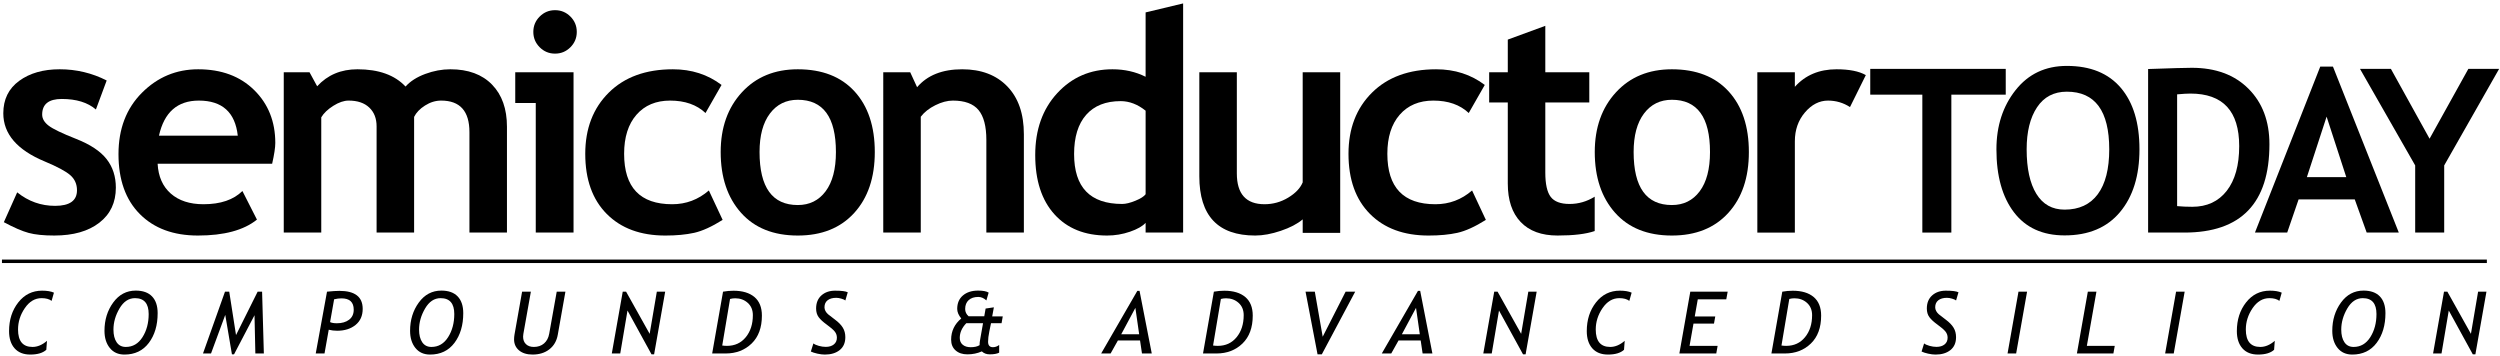
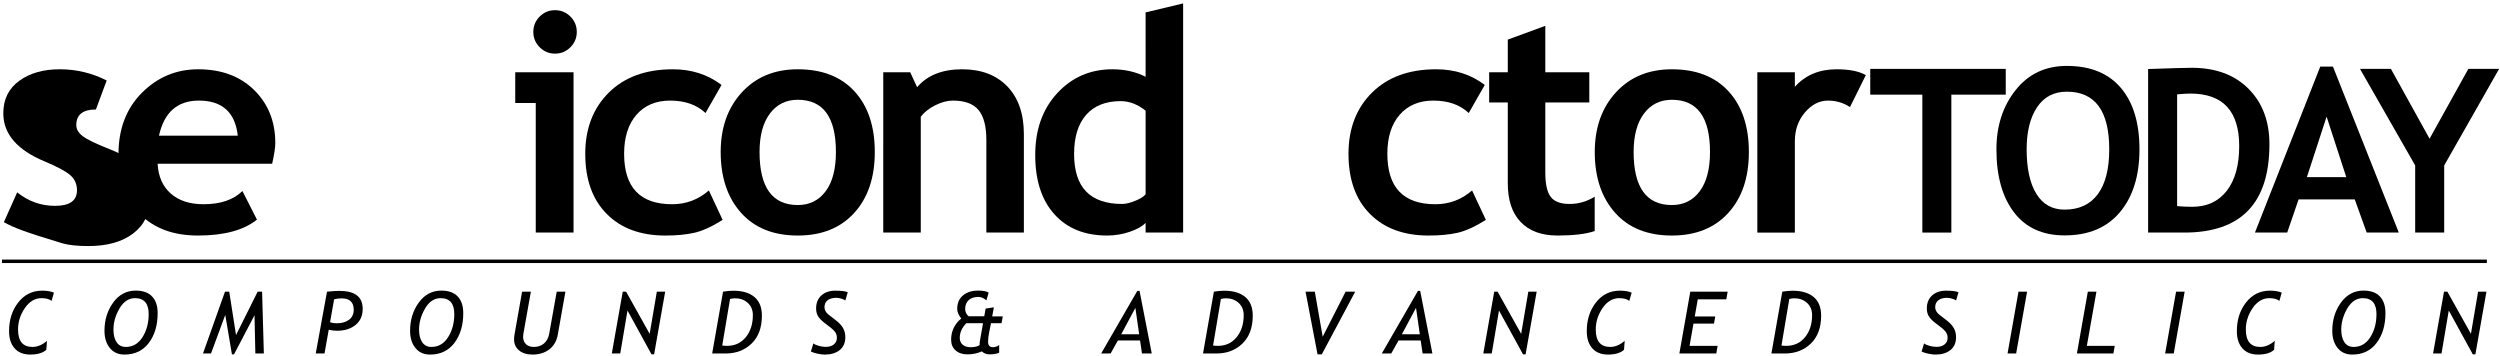
<svg xmlns="http://www.w3.org/2000/svg" xml:space="preserve" viewBox="0 0 721.333 102.667" height="102.667px" width="721.333px" y="0px" x="0px" id="Layer_1" version="1.1">
  <g>
    <g>
-       <path d="M1.11,64.11l3.849-8.61c3.229,2.597,6.875,3.894,10.941,3.894c4.208,0,6.314-1.499,6.314-4.498    c0-1.758-0.634-3.2-1.902-4.325c-1.268-1.124-3.731-2.45-7.388-3.979C4.944,43.281,0.954,38.646,0.954,32.687    c0-4.002,1.524-7.118,4.575-9.35c3.049-2.231,6.949-3.347,11.697-3.347c4.805,0,9.323,1.079,13.554,3.235l-3.109,8.368    c-2.361-2.025-5.644-3.037-9.846-3.037c-3.772,0-5.657,1.5-5.657,4.499c0,1.183,0.62,2.249,1.858,3.2    c1.239,0.952,3.889,2.228,7.951,3.828c4.062,1.601,6.985,3.539,8.771,5.813s2.679,5.023,2.679,8.247    c0,4.291-1.591,7.666-4.774,10.126c-3.183,2.461-7.51,3.692-12.983,3.692c-3.082,0-5.552-0.253-7.41-0.757    C6.401,66.699,4.018,65.667,1.11,64.11z" fill="#000000" />
+       <path d="M1.11,64.11l3.849-8.61c3.229,2.597,6.875,3.894,10.941,3.894c4.208,0,6.314-1.499,6.314-4.498    c0-1.758-0.634-3.2-1.902-4.325c-1.268-1.124-3.731-2.45-7.388-3.979C4.944,43.281,0.954,38.646,0.954,32.687    c0-4.002,1.524-7.118,4.575-9.35c3.049-2.231,6.949-3.347,11.697-3.347c4.805,0,9.323,1.079,13.554,3.235l-3.109,8.368    c-3.772,0-5.657,1.5-5.657,4.499c0,1.183,0.62,2.249,1.858,3.2    c1.239,0.952,3.889,2.228,7.951,3.828c4.062,1.601,6.985,3.539,8.771,5.813s2.679,5.023,2.679,8.247    c0,4.291-1.591,7.666-4.774,10.126c-3.183,2.461-7.51,3.692-12.983,3.692c-3.082,0-5.552-0.253-7.41-0.757    C6.401,66.699,4.018,65.667,1.11,64.11z" fill="#000000" />
    </g>
    <g>
      <path d="M78.523,47.246H45.478c0.202,3.692,1.47,6.562,3.804,8.61c2.334,2.048,5.474,3.071,9.423,3.071    c4.928,0,8.673-1.271,11.238-3.815l4.193,8.254c-3.805,3.064-9.483,4.595-17.035,4.595c-7.062,0-12.646-2.065-16.753-6.196    c-4.108-4.13-6.161-9.895-6.161-17.293c0-7.282,2.253-13.184,6.763-17.703c4.508-4.519,9.917-6.778,16.227-6.778    c6.711,0,12.099,1.999,16.161,5.995c4.062,3.996,6.094,9.084,6.094,15.265C79.431,42.574,79.127,44.572,78.523,47.246z     M45.868,39.147h22.739c-0.75-6.749-4.496-10.124-11.239-10.124C51.198,29.023,47.365,32.398,45.868,39.147z" fill="#000000" />
-       <path d="M135.448,67.103v-28.97c0-6.073-2.718-9.11-8.155-9.11c-1.611,0-3.165,0.476-4.66,1.425    c-1.495,0.95-2.545,2.044-3.149,3.282v33.373H108.66V36.449c0-2.273-0.706-4.08-2.115-5.418c-1.409-1.339-3.394-2.008-5.954-2.008    c-1.353,0-2.827,0.504-4.423,1.509c-1.597,1.006-2.755,2.112-3.473,3.319v33.251H81.872V20.847h7.434l2.204,4.049    c2.997-3.271,6.873-4.906,11.627-4.906c6.137,0,10.762,1.662,13.875,4.984c1.354-1.518,3.24-2.727,5.662-3.63    c2.42-0.903,4.84-1.354,7.262-1.354c5.157,0,9.169,1.476,12.036,4.427c2.867,2.952,4.301,7.003,4.301,12.155v30.531H135.448z" fill="#000000" />
      <path d="M154.584,67.103V29.724h-5.918v-8.877h16.82v46.256H154.584z M160.152,2.936    c1.729,0,3.206,0.613,4.431,1.837c1.224,1.225,1.837,2.702,1.837,4.432c0,1.73-0.613,3.207-1.837,4.431    c-1.225,1.225-2.702,1.837-4.431,1.837c-1.73,0-3.208-0.612-4.432-1.837c-1.225-1.224-1.837-2.701-1.837-4.431    c0-1.729,0.612-3.207,1.837-4.432C156.944,3.549,158.421,2.936,160.152,2.936z" fill="#000000" />
      <path d="M208.19,24.507l-4.627,8.099c-2.538-2.387-5.94-3.582-10.207-3.582c-4.095,0-7.331,1.36-9.71,4.079    s-3.567,6.479-3.567,11.283c0,9.695,4.621,14.542,13.866,14.542c4.003,0,7.53-1.324,10.583-3.971l3.974,8.488    c-3.138,1.968-5.879,3.214-8.225,3.735c-2.346,0.52-5.117,0.781-8.312,0.781c-7.14,0-12.774-2.08-16.904-6.239    c-4.131-4.159-6.196-9.938-6.196-17.336c0-7.282,2.261-13.169,6.785-17.659c4.523-4.49,10.688-6.736,18.496-6.736    C199.533,19.99,204.214,21.497,208.19,24.507z" fill="#000000" />
      <path d="M207.941,43.867c0-7.052,2.038-12.794,6.114-17.227s9.456-6.649,16.141-6.649    c7.028,0,12.487,2.13,16.376,6.391c3.889,4.261,5.834,10.089,5.834,17.486c0,7.369-1.981,13.228-5.941,17.574    c-3.961,4.346-9.385,6.52-16.269,6.52c-7.031,0-12.496-2.194-16.399-6.584C209.893,56.986,207.941,51.15,207.941,43.867z     M219.155,43.867c0,10.196,3.68,15.293,11.041,15.293c3.376,0,6.053-1.324,8.03-3.974c1.978-2.65,2.967-6.423,2.967-11.319    c0-10.05-3.666-15.077-10.997-15.077c-3.378,0-6.062,1.325-8.054,3.975C220.15,35.415,219.155,39.115,219.155,43.867z" fill="#000000" />
      <path d="M284.596,67.103V40.378c0-3.942-0.754-6.821-2.263-8.634s-3.973-2.721-7.392-2.721    c-1.582,0-3.27,0.446-5.065,1.338c-1.796,0.893-3.198,2-4.203,3.324v33.417h-10.824V20.847h7.777l1.987,4.319    c2.938-3.451,7.272-5.176,13.006-5.176c5.501,0,9.844,1.648,13.027,4.945s4.774,7.896,4.774,13.797v28.371H284.596z" fill="#000000" />
      <path d="M330.548,67.103v-2.808c-0.891,0.979-2.399,1.835-4.525,2.567c-2.127,0.731-4.324,1.098-6.595,1.098    c-6.437,0-11.501-2.043-15.193-6.131c-3.691-4.087-5.537-9.787-5.537-17.098c0-7.31,2.118-13.261,6.356-17.854    c4.238-4.591,9.546-6.887,15.926-6.887c3.504,0,6.693,0.72,9.567,2.16V3.581l10.824-2.592v66.114H330.548z M330.548,31.939    c-2.298-1.84-4.696-2.76-7.194-2.76c-4.309,0-7.625,1.315-9.952,3.946c-2.326,2.631-3.49,6.404-3.49,11.319    c0,9.603,4.624,14.404,13.873,14.404c1.034,0,2.304-0.309,3.812-0.927c1.507-0.618,2.492-1.244,2.952-1.876V31.939z" fill="#000000" />
-       <path d="M375.871,67.181v-3.888c-1.528,1.297-3.632,2.398-6.312,3.306c-2.679,0.906-5.144,1.36-7.391,1.36    c-10.749,0-16.124-5.7-16.124-17.101V20.847h10.825v29.187c0,5.929,2.662,8.893,7.989,8.893c2.447,0,4.721-0.632,6.822-1.899    c2.101-1.267,3.498-2.735,4.189-4.405V20.847h10.824v46.334H375.871z" fill="#000000" />
      <path d="M428.407,24.507l-4.627,8.099c-2.538-2.387-5.939-3.582-10.208-3.582c-4.094,0-7.33,1.36-9.71,4.079    c-2.378,2.718-3.567,6.479-3.567,11.283c0,9.695,4.621,14.542,13.866,14.542c4.003,0,7.531-1.324,10.583-3.971l3.975,8.488    c-3.138,1.968-5.88,3.214-8.226,3.735c-2.346,0.52-5.115,0.781-8.311,0.781c-7.14,0-12.776-2.08-16.905-6.239    c-4.13-4.159-6.196-9.938-6.196-17.336c0-7.282,2.261-13.169,6.785-17.659c4.523-4.49,10.688-6.736,18.497-6.736    C419.75,19.99,424.43,21.497,428.407,24.507z" fill="#000000" />
    </g>
    <g>
      <path d="M435.047,29.568h-5.373v-8.722h5.373v-9.419l10.824-3.975v13.394h12.693v8.722h-12.693v20.225    c0,3.306,0.518,5.642,1.554,7.007c1.037,1.365,2.852,2.048,5.442,2.048s5.009-0.701,7.255-2.103v9.92    c-2.508,0.862-6.081,1.294-10.723,1.294c-4.611,0-8.156-1.301-10.636-3.904c-2.479-2.603-3.717-6.305-3.717-11.107V29.568z" fill="#000000" />
      <path d="M460.142,43.867c0-7.052,2.038-12.794,6.114-17.227s9.455-6.649,16.14-6.649    c7.028,0,12.488,2.13,16.377,6.391c3.889,4.261,5.834,10.089,5.834,17.486c0,7.369-1.98,13.228-5.941,17.574    c-3.962,4.346-9.385,6.52-16.27,6.52c-7.03,0-12.496-2.194-16.399-6.584C462.093,56.986,460.142,51.15,460.142,43.867z     M471.356,43.867c0,10.196,3.679,15.293,11.04,15.293c3.377,0,6.054-1.324,8.031-3.974c1.978-2.65,2.966-6.423,2.966-11.319    c0-10.05-3.666-15.077-10.997-15.077c-3.377,0-6.062,1.325-8.054,3.975C472.351,35.415,471.356,39.115,471.356,43.867z" fill="#000000" />
    </g>
    <g>
      <path d="M533.785,30.893c-1.925-1.246-4.037-1.869-6.337-1.869c-2.501,0-4.723,1.138-6.662,3.411    c-1.94,2.274-2.911,5.052-2.911,8.333v26.336H507.05V20.847h10.824v4.205c3.018-3.374,7.028-5.062,12.031-5.062    c3.678,0,6.495,0.561,8.449,1.68L533.785,30.893z" fill="#000000" />
    </g>
    <g>
      <path d="M563.03,27.31v39.793h-8.371V27.31h-15.029v-7.437h39.092v7.437H563.03z" />
      <path d="M576.035,43.082c0-6.731,1.844-12.424,5.53-17.081s8.614-6.984,14.783-6.984c6.792,0,11.984,2.109,15.575,6.324    c3.589,4.215,5.384,10.128,5.384,17.742s-1.875,13.655-5.628,18.128c-3.75,4.474-9.075,6.71-15.976,6.71    c-6.342,0-11.205-2.216-14.592-6.645C577.727,56.845,576.035,50.78,576.035,43.082z M584.756,43.081    c0,5.533,0.934,9.817,2.802,12.852c1.867,3.035,4.583,4.552,8.146,4.552c4.186,0,7.38-1.486,9.58-4.455    c2.199-2.971,3.301-7.286,3.301-12.949c0-11.084-4.08-16.627-12.237-16.627c-3.735,0-6.601,1.501-8.598,4.504    C585.754,33.961,584.756,38.002,584.756,43.081z" />
    </g>
    <g>
      <path d="M630.277,67.103h-10.476V19.916c6.683-0.236,10.884-0.354,12.603-0.354c6.877,0,12.329,2.015,16.357,6.043    c4.029,4.029,6.044,9.374,6.044,16.035C654.805,58.616,646.628,67.103,630.277,67.103z M628.172,27.224v32.249    c1.354,0.129,2.813,0.193,4.382,0.193c4.229,0,7.543-1.537,9.938-4.611s3.592-7.375,3.592-12.899    c0-10.104-4.693-15.157-14.077-15.157C631.104,26.999,629.827,27.074,628.172,27.224z" />
      <path d="M682.868,67.103l-3.445-9.578h-16.196l-3.292,9.578h-9.306l18.845-47.892h3.66l19.001,47.892H682.868z M671.303,33.657    L665.614,51.1h11.362L671.303,33.657z" />
    </g>
    <g>
      <path d="M705.233,47.728v19.375h-8.372V47.728l-15.925-27.854h8.917l11.158,20.148l11.19-20.148h8.878L705.233,47.728z" />
    </g>
    <line y2="75.394" x2="717.542" y1="75.394" x1="0.565" stroke-miterlimit="10" stroke="#000000" fill="none" />
    <g>
      <path d="M15.56,84.438l-0.669,2.375c-0.681-0.524-1.643-0.786-2.884-0.786c-1.915,0-3.528,0.955-4.838,2.865    c-1.311,1.911-1.965,3.972-1.965,6.187c0,3.35,1.39,5.024,4.17,5.024c1.435,0,2.829-0.588,4.182-1.765l-0.195,2.589    c-0.998,0.916-2.543,1.375-4.637,1.375c-1.947,0-3.452-0.6-4.516-1.801c-1.062-1.201-1.594-2.856-1.594-4.966    c0-3.261,0.887-6.021,2.661-8.281c1.774-2.258,4.065-3.389,6.875-3.389C13.562,83.866,14.699,84.058,15.56,84.438z" />
      <path d="M30.146,95.449c0-3.132,0.836-5.85,2.51-8.15c1.674-2.302,3.846-3.452,6.519-3.452c2.055,0,3.621,0.56,4.697,1.681    c1.076,1.119,1.615,2.73,1.615,4.833c0,3.465-0.847,6.322-2.541,8.571c-1.694,2.248-4.039,3.372-7.037,3.372    c-1.795,0-3.205-0.635-4.229-1.905C30.657,99.127,30.146,97.479,30.146,95.449z M32.735,95.103c0,1.541,0.307,2.76,0.92,3.655    c0.613,0.897,1.493,1.345,2.639,1.345c2.022,0,3.628-0.937,4.818-2.81c1.19-1.874,1.786-4.101,1.786-6.68    c0-3.057-1.316-4.586-3.948-4.586c-1.82,0-3.311,0.992-4.472,2.975C33.316,90.986,32.735,93.019,32.735,95.103z" />
      <path d="M73.678,101.991l-0.243-11.039l-5.909,11.292h-0.604l-1.927-11.389l-4.108,11.136h-2.316l6.347-17.833h1.226l1.957,12.518    l6.24-12.518h1.285l0.506,17.833H73.678z" />
      <path d="M94.851,95.139l-1.218,6.853h-2.531l3.251-17.833c1.509-0.155,2.703-0.233,3.579-0.233c4.479,0,6.72,1.729,6.72,5.187    c0,1.988-0.69,3.539-2.07,4.65c-1.38,1.112-3.146,1.668-5.296,1.668C96.434,95.431,95.622,95.333,94.851,95.139z M96.405,86.357    l-1.165,6.582c0.446,0.22,1.104,0.331,1.974,0.331c1.445,0,2.615-0.338,3.508-1.015c0.894-0.677,1.34-1.643,1.34-2.899    c0-2.18-1.177-3.27-3.529-3.27C97.869,86.086,97.16,86.177,96.405,86.357z" />
      <path d="M118.323,95.449c0-3.132,0.836-5.85,2.51-8.15c1.673-2.302,3.846-3.452,6.519-3.452c2.055,0,3.621,0.56,4.697,1.681    c1.076,1.119,1.615,2.73,1.615,4.833c0,3.465-0.847,6.322-2.541,8.571c-1.694,2.248-4.039,3.372-7.037,3.372    c-1.795,0-3.205-0.635-4.229-1.905C118.835,99.127,118.323,97.479,118.323,95.449z M120.913,95.103c0,1.541,0.307,2.76,0.92,3.655    c0.613,0.897,1.492,1.345,2.638,1.345c2.022,0,3.628-0.937,4.818-2.81c1.19-1.874,1.786-4.101,1.786-6.68    c0-3.057-1.316-4.586-3.948-4.586c-1.82,0-3.311,0.992-4.472,2.975C121.494,90.986,120.913,93.019,120.913,95.103z" />
      <path d="M150.642,84.158h2.531l-2.171,12.21c-0.048,0.268-0.072,0.523-0.072,0.767c0,0.916,0.277,1.64,0.833,2.17    c0.555,0.532,1.312,0.797,2.268,0.797c1.184,0,2.165-0.336,2.944-1.009c0.778-0.673,1.273-1.6,1.484-2.784l2.174-12.152h2.508    l-2.2,12.409c-0.316,1.802-1.125,3.208-2.425,4.22c-1.3,1.011-2.918,1.516-4.855,1.516c-1.645,0-2.945-0.403-3.901-1.206    c-0.956-0.805-1.434-1.865-1.434-3.182c0-0.43,0.041-0.885,0.122-1.364L150.642,84.158z" />
      <path d="M187.982,102.234l-6.928-12.638l-2.093,12.395h-2.434l3.154-17.833h0.969l6.798,12.166l2.07-12.166h2.409l-3.193,18.076    H187.982z" />
      <path d="M209.376,101.991h-3.892l3.135-17.833c0.997-0.181,2.006-0.272,3.028-0.272c2.586,0,4.597,0.605,6.033,1.813    c1.435,1.208,2.152,2.997,2.152,5.366c0,3.456-0.989,6.141-2.967,8.055C214.888,101.034,212.392,101.991,209.376,101.991z     M210.644,86.261l-2.258,13.433c0.471,0.064,0.929,0.098,1.375,0.098c2.248,0,4.054-0.831,5.418-2.495    c1.363-1.663,2.045-3.784,2.045-6.363c0-1.476-0.489-2.656-1.469-3.541c-0.979-0.885-2.187-1.326-3.625-1.326    C211.61,86.066,211.115,86.131,210.644,86.261z" />
    </g>
    <g>
      <path d="M233.958,101.427l0.73-2.336c0.35,0.274,0.873,0.509,1.568,0.702c0.695,0.195,1.364,0.291,2.007,0.291    c0.968,0,1.745-0.235,2.331-0.706c0.585-0.471,0.878-1.119,0.878-1.948c0-0.689-0.222-1.297-0.665-1.825    c-0.443-0.527-1.198-1.175-2.267-1.947c-1.068-0.77-1.847-1.488-2.334-2.154c-0.488-0.664-0.731-1.495-0.731-2.493    c0-1.605,0.51-2.864,1.529-3.775c1.02-0.913,2.338-1.369,3.957-1.369c1.828,0,3.043,0.156,3.645,0.467l-0.693,2.356    c-0.229-0.185-0.611-0.358-1.149-0.519c-0.538-0.161-1.038-0.241-1.502-0.241c-1.043,0-1.865,0.235-2.468,0.706    c-0.603,0.471-0.904,1.148-0.904,2.033c0,0.372,0.095,0.734,0.286,1.083c0.191,0.348,0.45,0.663,0.775,0.943    c0.326,0.28,0.995,0.797,2.007,1.551c1.013,0.754,1.757,1.523,2.233,2.307s0.714,1.694,0.714,2.733    c0,1.616-0.543,2.855-1.628,3.72c-1.084,0.865-2.517,1.297-4.297,1.297c-0.634,0-1.349-0.089-2.146-0.268    C235.039,101.856,234.413,101.654,233.958,101.427z" />
      <path d="M283.292,101.388c-1.282,0.571-2.669,0.856-4.161,0.856c-1.419,0-2.557-0.379-3.413-1.14    c-0.856-0.76-1.284-1.794-1.284-3.101c0-2.446,0.973-4.485,2.92-6.118c-0.778-0.925-1.168-1.845-1.168-2.761    c0-1.646,0.549-2.937,1.648-3.873c1.098-0.937,2.559-1.406,4.384-1.406c1.41,0,2.424,0.195,3.04,0.584l-0.657,2.258    c-0.72-0.675-1.493-1.013-2.318-1.013c-1.182,0-2.11,0.306-2.786,0.917c-0.676,0.611-1.014,1.467-1.014,2.569    c0,0.817,0.331,1.519,0.993,2.101h4.516l0.391-2.236l2.382-0.352l-0.484,2.627h3.047l-0.341,1.947h-3.045l-0.471,2.301    c-0.129,0.625-0.224,1.19-0.285,1.693c-0.061,0.503-0.09,0.954-0.09,1.352c0,1.058,0.466,1.585,1.399,1.585    c0.64,0,1.241-0.214,1.8-0.643v2.22c-0.632,0.325-1.539,0.486-2.72,0.486C284.644,102.244,283.883,101.958,283.292,101.388z     M283.638,93.25h-4.824c-1.259,1.302-1.889,2.713-1.889,4.234c0,0.854,0.286,1.517,0.857,1.989    c0.571,0.471,1.334,0.707,2.291,0.707c1.102,0,1.96-0.198,2.576-0.596v-0.258c0-0.341,0.041-0.727,0.123-1.157L283.638,93.25z" />
    </g>
    <g>
      <path d="M329.499,101.991l-0.558-3.757h-6.388l-2.107,3.757h-2.726l10.435-18.066h0.642l3.524,18.066H329.499z M327.595,88.828    l-4.08,7.615h5.171L327.595,88.828z" />
      <path d="M350.999,101.991h-3.891l3.134-17.833c0.998-0.181,2.008-0.272,3.028-0.272c2.586,0,4.598,0.605,6.032,1.813    c1.436,1.208,2.154,2.997,2.154,5.366c0,3.456-0.989,6.141-2.967,8.055C356.51,101.034,354.014,101.991,350.999,101.991z     M352.267,86.261l-2.258,13.433c0.47,0.064,0.93,0.098,1.375,0.098c2.249,0,4.054-0.831,5.418-2.495    c1.364-1.663,2.045-3.784,2.045-6.363c0-1.476-0.489-2.656-1.467-3.541c-0.981-0.885-2.188-1.326-3.626-1.326    C353.232,86.066,352.737,86.131,352.267,86.261z" />
      <path d="M381.383,102.244h-1.227l-3.465-18.086h2.678l2.272,12.997l6.612-12.997h2.767L381.383,102.244z" />
    </g>
    <g>
      <path d="M410.472,101.991l-0.557-3.757h-6.389l-2.107,3.757h-2.726l10.436-18.066h0.643l3.523,18.066H410.472z M408.57,88.828    l-4.08,7.615h5.171L408.57,88.828z" />
      <path d="M439.439,102.234l-6.929-12.638l-2.094,12.395h-2.434l3.154-17.833h0.968l6.8,12.166l2.069-12.166h2.408l-3.192,18.076    H439.439z" />
      <path d="M470.784,84.438l-0.669,2.375c-0.682-0.524-1.643-0.786-2.884-0.786c-1.915,0-3.529,0.955-4.839,2.865    c-1.311,1.911-1.966,3.972-1.966,6.187c0,3.35,1.39,5.024,4.17,5.024c1.435,0,2.829-0.588,4.183-1.765l-0.195,2.589    c-0.997,0.916-2.543,1.375-4.637,1.375c-1.947,0-3.452-0.6-4.516-1.801c-1.063-1.201-1.594-2.856-1.594-4.966    c0-3.261,0.887-6.021,2.661-8.281c1.773-2.258,4.065-3.389,6.875-3.389C468.786,83.866,469.922,84.058,470.784,84.438z" />
      <path d="M489.868,86.358l-0.873,4.945h5.915l-0.365,2.063h-5.916l-1.136,6.425h8.099l-0.39,2.2h-10.649l3.154-17.833h10.785    l-0.401,2.2H489.868z" />
      <path d="M515.002,101.991h-3.891l3.135-17.833c0.996-0.181,2.006-0.272,3.027-0.272c2.587,0,4.598,0.605,6.032,1.813    c1.436,1.208,2.153,2.997,2.153,5.366c0,3.456-0.99,6.141-2.967,8.055C520.515,101.034,518.018,101.991,515.002,101.991z     M516.271,86.261l-2.259,13.433c0.47,0.064,0.929,0.098,1.375,0.098c2.249,0,4.055-0.831,5.417-2.495    c1.364-1.663,2.047-3.784,2.047-6.363c0-1.476-0.49-2.656-1.469-3.541c-0.979-0.885-2.188-1.326-3.626-1.326    C517.237,86.066,516.741,86.131,516.271,86.261z" />
    </g>
    <g>
      <path d="M554.438,101.427l0.73-2.336c0.351,0.274,0.873,0.509,1.569,0.702c0.693,0.195,1.363,0.291,2.007,0.291    c0.967,0,1.743-0.235,2.33-0.706c0.586-0.471,0.878-1.119,0.878-1.948c0-0.689-0.221-1.297-0.664-1.825    c-0.442-0.527-1.197-1.175-2.266-1.947c-1.068-0.77-1.847-1.488-2.334-2.154c-0.489-0.664-0.732-1.495-0.732-2.493    c0-1.605,0.512-2.864,1.531-3.775c1.02-0.913,2.338-1.369,3.955-1.369c1.829,0,3.044,0.156,3.645,0.467l-0.693,2.356    c-0.228-0.185-0.611-0.358-1.148-0.519c-0.538-0.161-1.037-0.241-1.502-0.241c-1.044,0-1.866,0.235-2.468,0.706    c-0.604,0.471-0.905,1.148-0.905,2.033c0,0.372,0.097,0.734,0.287,1.083c0.191,0.348,0.45,0.663,0.774,0.943    c0.326,0.28,0.995,0.797,2.008,1.551c1.014,0.754,1.757,1.523,2.233,2.307c0.475,0.784,0.713,1.694,0.713,2.733    c0,1.616-0.542,2.855-1.628,3.72c-1.084,0.865-2.516,1.297-4.296,1.297c-0.634,0-1.35-0.089-2.146-0.268    C555.519,101.856,554.893,101.654,554.438,101.427z" />
      <path d="M579.246,101.991l3.154-17.833h2.479l-3.151,17.833H579.246z" />
      <path d="M599.256,101.991l3.154-17.833h2.481l-2.762,15.633h8.048l-0.39,2.2H599.256z" />
      <path d="M624.716,101.991l3.153-17.833h2.479l-3.151,17.833H624.716z" />
      <path d="M658.353,84.438l-0.669,2.375c-0.683-0.524-1.644-0.786-2.885-0.786c-1.915,0-3.526,0.955-4.838,2.865    c-1.31,1.911-1.965,3.972-1.965,6.187c0,3.35,1.391,5.024,4.17,5.024c1.434,0,2.827-0.588,4.182-1.765l-0.195,2.589    c-0.998,0.916-2.544,1.375-4.637,1.375c-1.946,0-3.453-0.6-4.514-1.801c-1.063-1.201-1.596-2.856-1.596-4.966    c0-3.261,0.887-6.021,2.661-8.281c1.774-2.258,4.066-3.389,6.875-3.389C656.357,83.866,657.493,84.058,658.353,84.438z" />
      <path d="M672.939,95.449c0-3.132,0.837-5.85,2.511-8.15c1.672-2.302,3.845-3.452,6.519-3.452c2.055,0,3.621,0.56,4.698,1.681    c1.075,1.119,1.613,2.73,1.613,4.833c0,3.465-0.848,6.322-2.541,8.571c-1.693,2.248-4.04,3.372-7.035,3.372    c-1.796,0-3.205-0.635-4.229-1.905C673.451,99.127,672.939,97.479,672.939,95.449z M675.528,95.103c0,1.541,0.307,2.76,0.92,3.655    c0.613,0.897,1.494,1.345,2.638,1.345c2.023,0,3.631-0.937,4.821-2.81c1.189-1.874,1.783-4.101,1.783-6.68    c0-3.057-1.316-4.586-3.947-4.586c-1.82,0-3.311,0.992-4.473,2.975C676.11,90.986,675.528,93.019,675.528,95.103z" />
      <path d="M713.481,102.234l-6.928-12.638l-2.094,12.395h-2.434l3.154-17.833h0.969l6.798,12.166l2.069-12.166h2.409l-3.192,18.076    H713.481z" />
    </g>
  </g>
</svg>